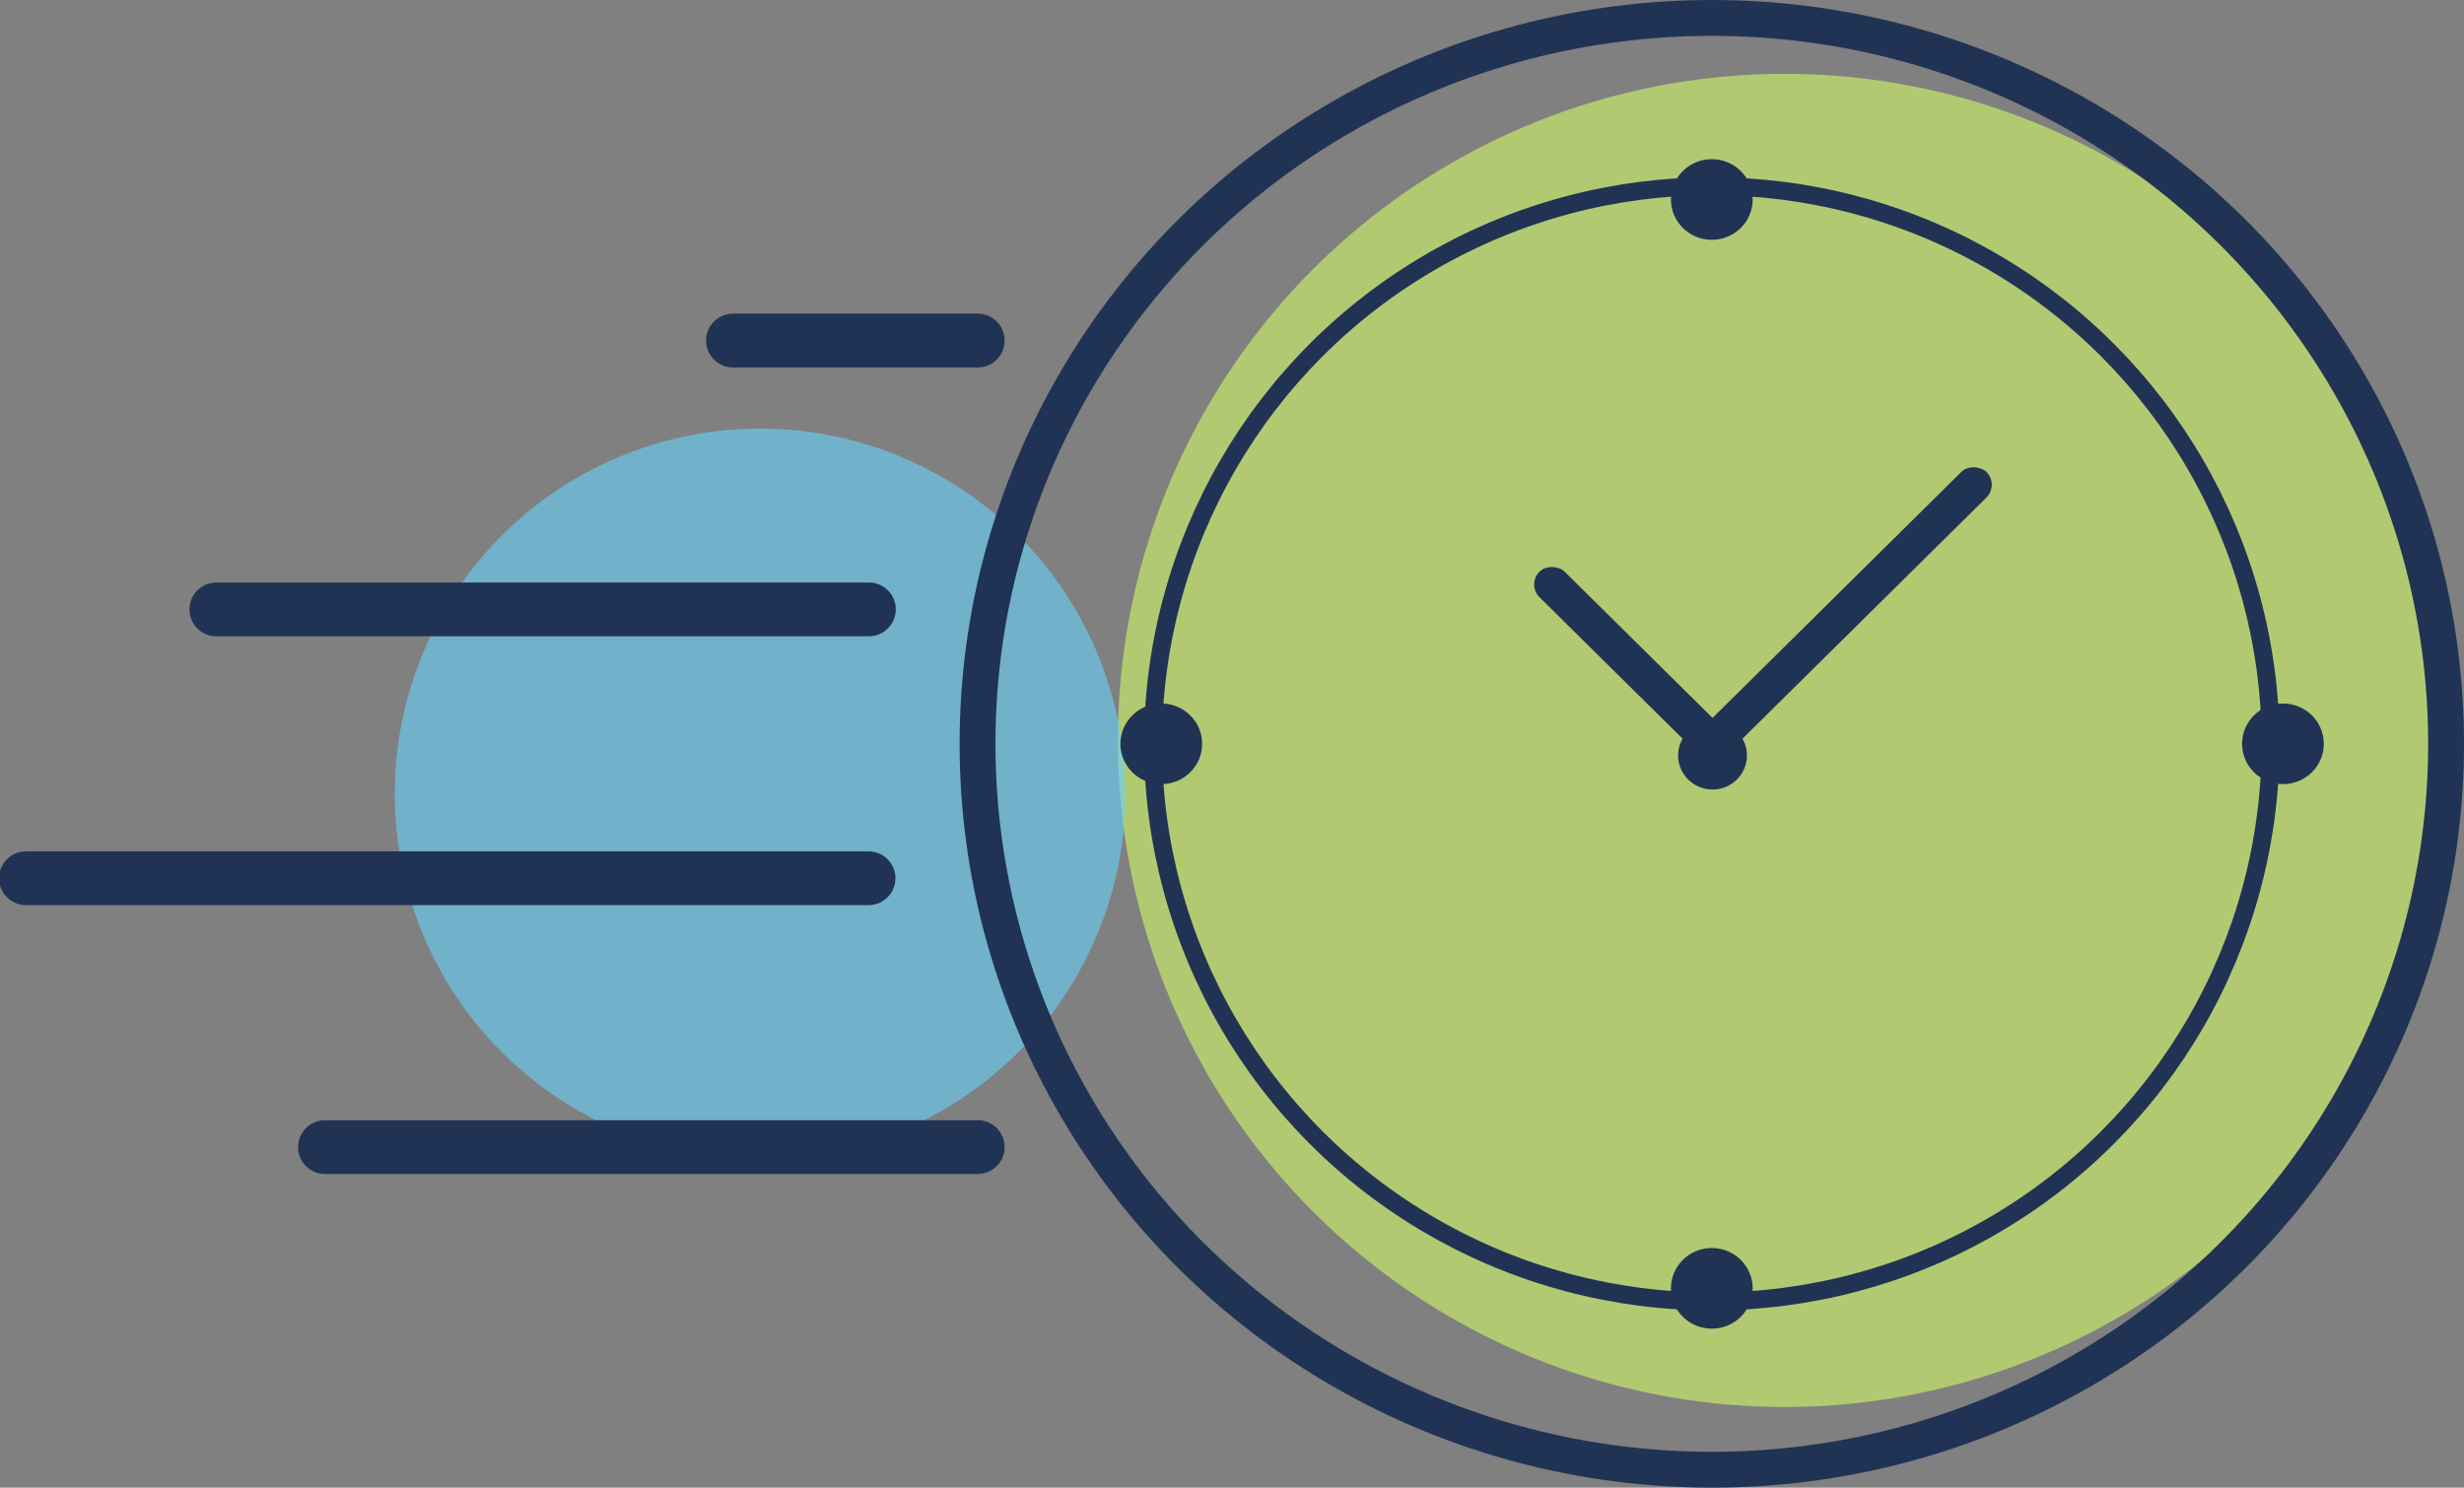
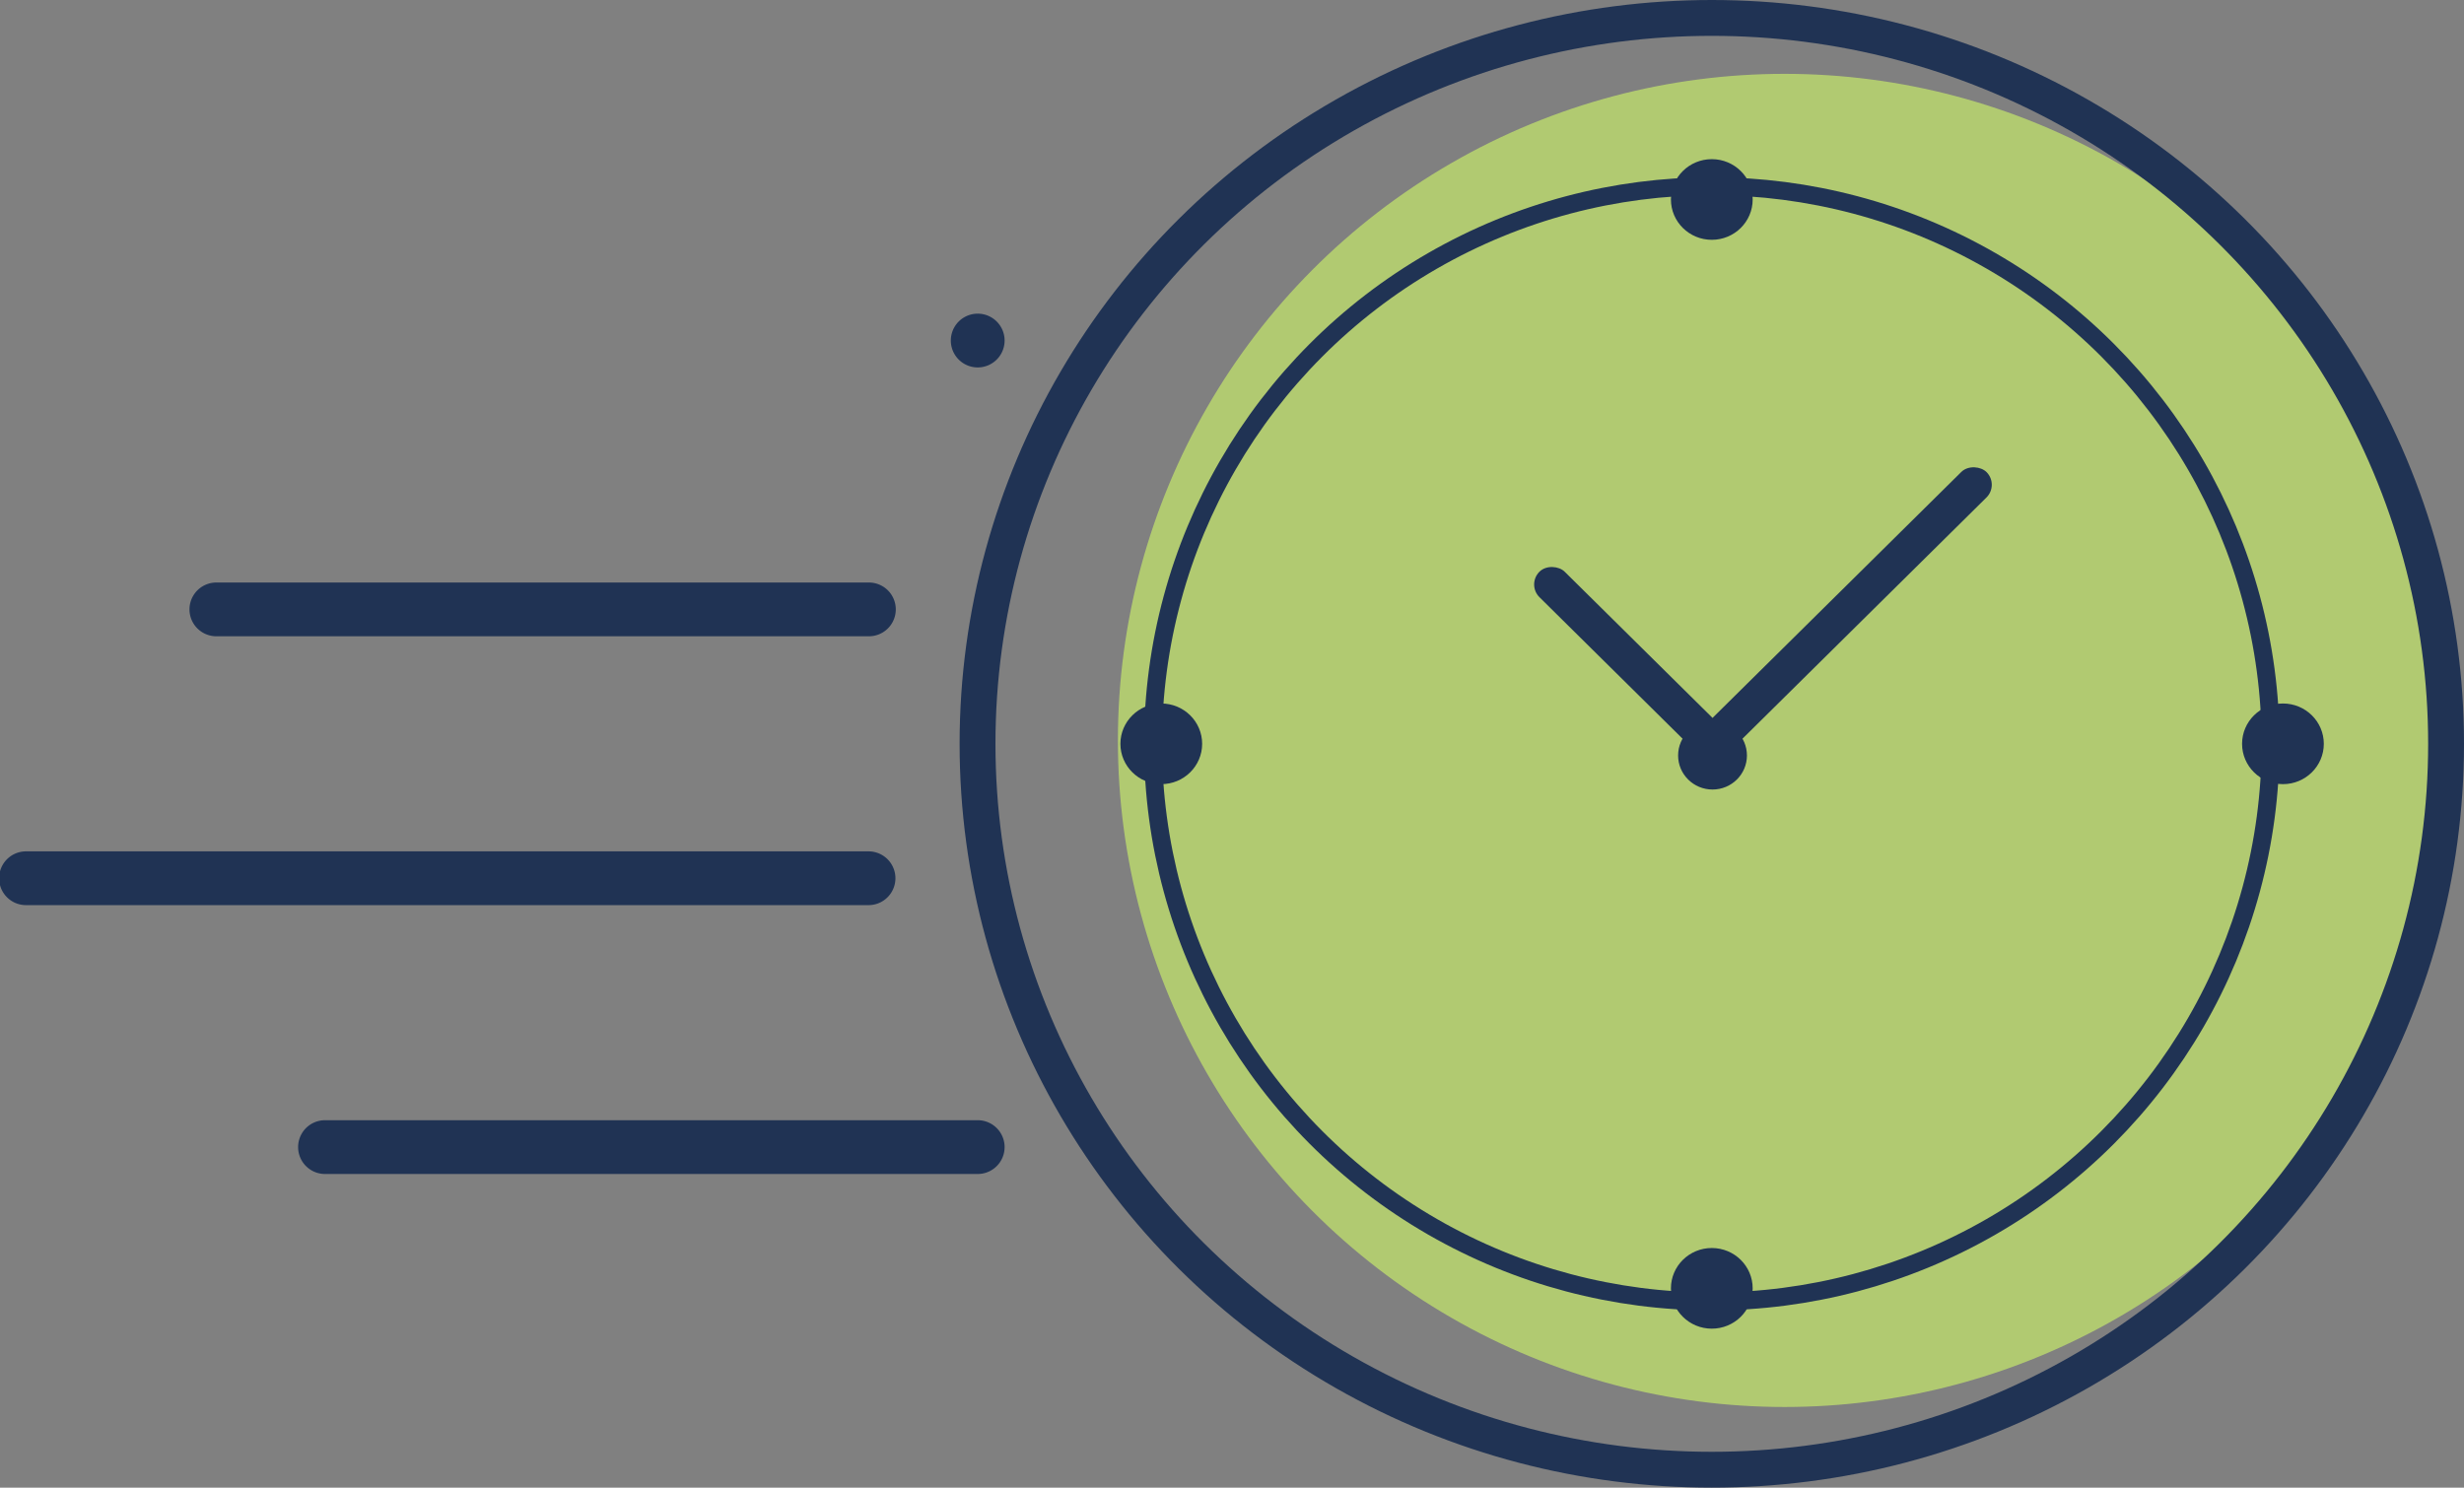
<svg xmlns="http://www.w3.org/2000/svg" viewBox="0 0 137.45 83">
  <rect x="0" y="0" width="137.45" height="83" fill="#808080" stroke="none" />
  <circle cx="99.55" cy="41.31" r="37.19" style="fill:#d2fc67;opacity:0.6" />
-   <circle cx="42.4" cy="44.29" r="20.38" style="fill:#67d2fc;opacity:0.6" />
  <ellipse cx="95.49" cy="41.5" rx="40.96" ry="40.5" style="fill:none;stroke:#203354;stroke-miterlimit:10;stroke-width:2px" />
  <ellipse cx="95.49" cy="41.5" rx="31.17" ry="31.11" style="fill:none;stroke:#203354;stroke-miterlimit:10" />
  <ellipse cx="95.49" cy="11.13" rx="2.28" ry="2.25" style="fill:#203354" />
  <ellipse cx="127.35" cy="41.5" rx="2.28" ry="2.25" style="fill:#203354" />
  <ellipse cx="95.53" cy="42.15" rx="1.92" ry="1.9" style="fill:#203354" />
  <ellipse cx="95.49" cy="71.88" rx="2.28" ry="2.25" style="fill:#203354" />
  <ellipse cx="64.78" cy="41.5" rx="2.28" ry="2.25" style="fill:#203354" />
  <rect x="89.7" y="29.89" width="2" height="13.58" rx="1" transform="translate(0.84 75.38) rotate(-45.32)" style="fill:#203354" />
  <rect x="92.42" y="32.9" width="21.5" height="2" rx="1" transform="translate(5.98 82.34) rotate(-44.68)" style="fill:#203354" />
  <path d="M12.07,35.5h36.4a1.5,1.5,0,0,0,0-3H12.07a1.5,1.5,0,0,0,0,3Z" style="fill:#203354" />
  <path d="M1.45,50.5h47a1.5,1.5,0,0,0,0-3h-47a1.5,1.5,0,0,0,0,3Z" style="fill:#203354" />
  <path d="M18.13,65.5H54.54a1.5,1.5,0,0,0,0-3H18.13a1.5,1.5,0,0,0,0,3Z" style="fill:#203354" />
-   <path d="M40.89,20.5H54.54a1.5,1.5,0,0,0,0-3H40.89a1.5,1.5,0,0,0,0,3Z" style="fill:#203354" />
+   <path d="M40.89,20.5H54.54a1.5,1.5,0,0,0,0-3a1.5,1.5,0,0,0,0,3Z" style="fill:#203354" />
</svg>